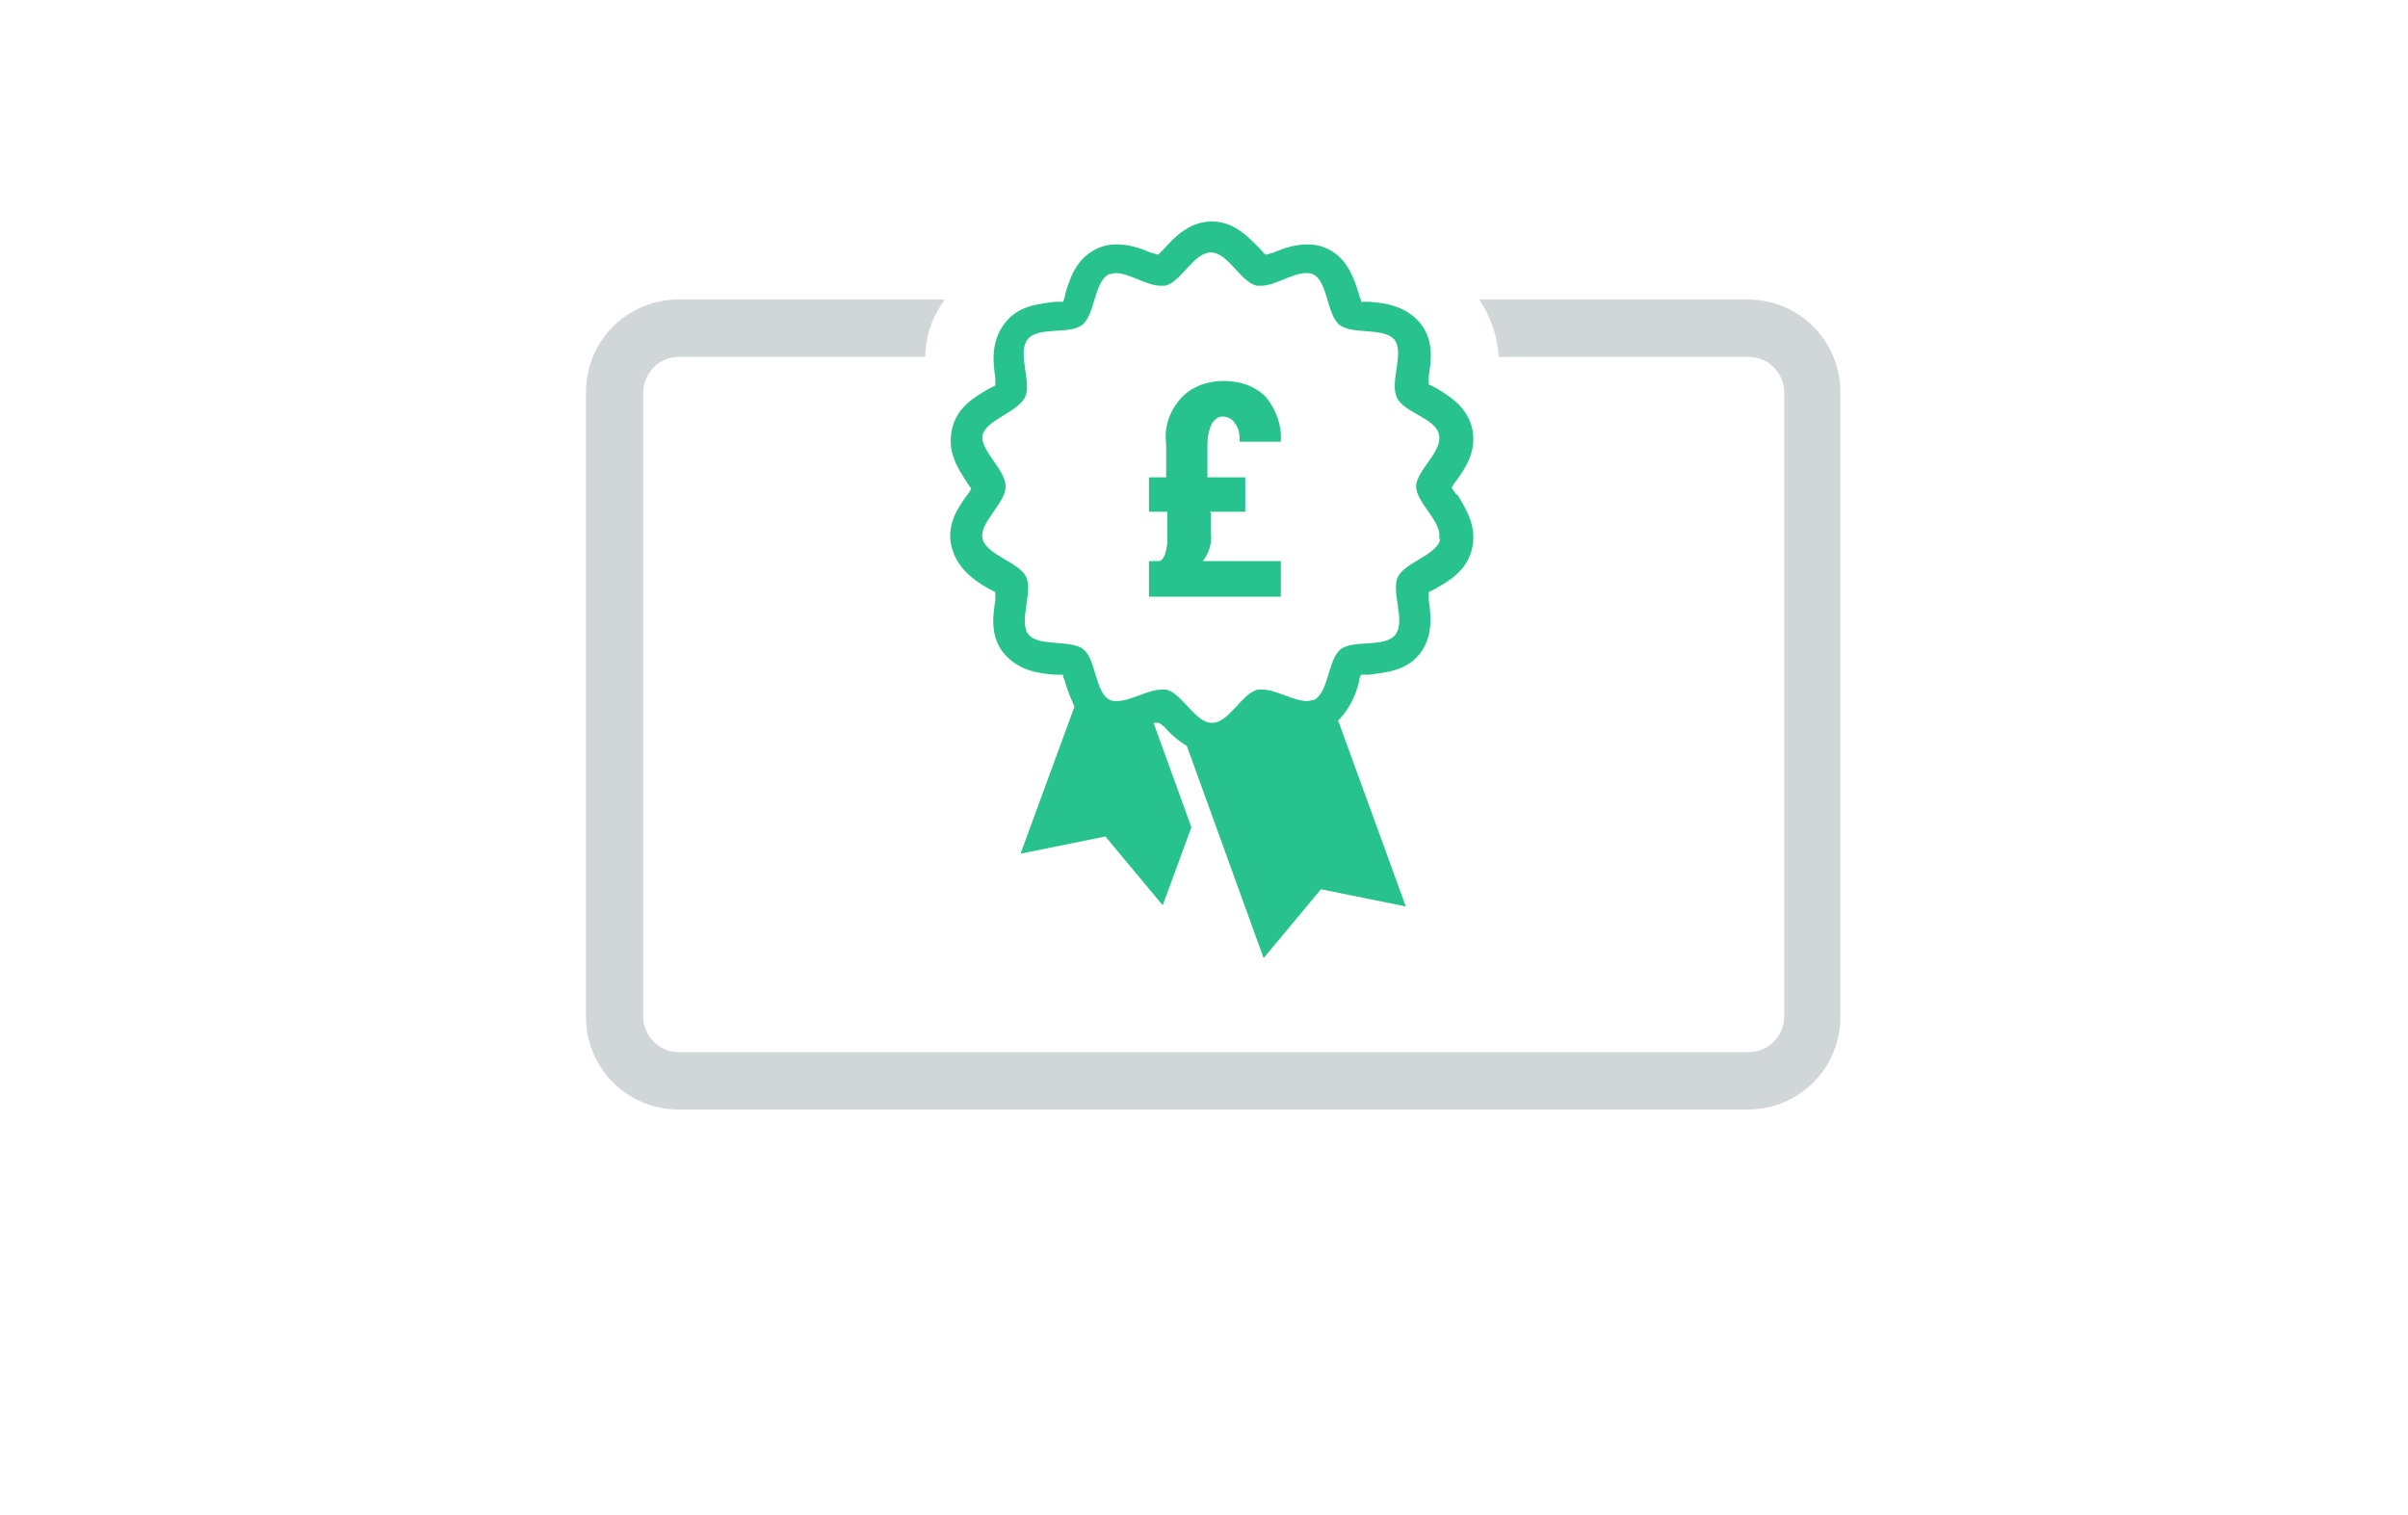
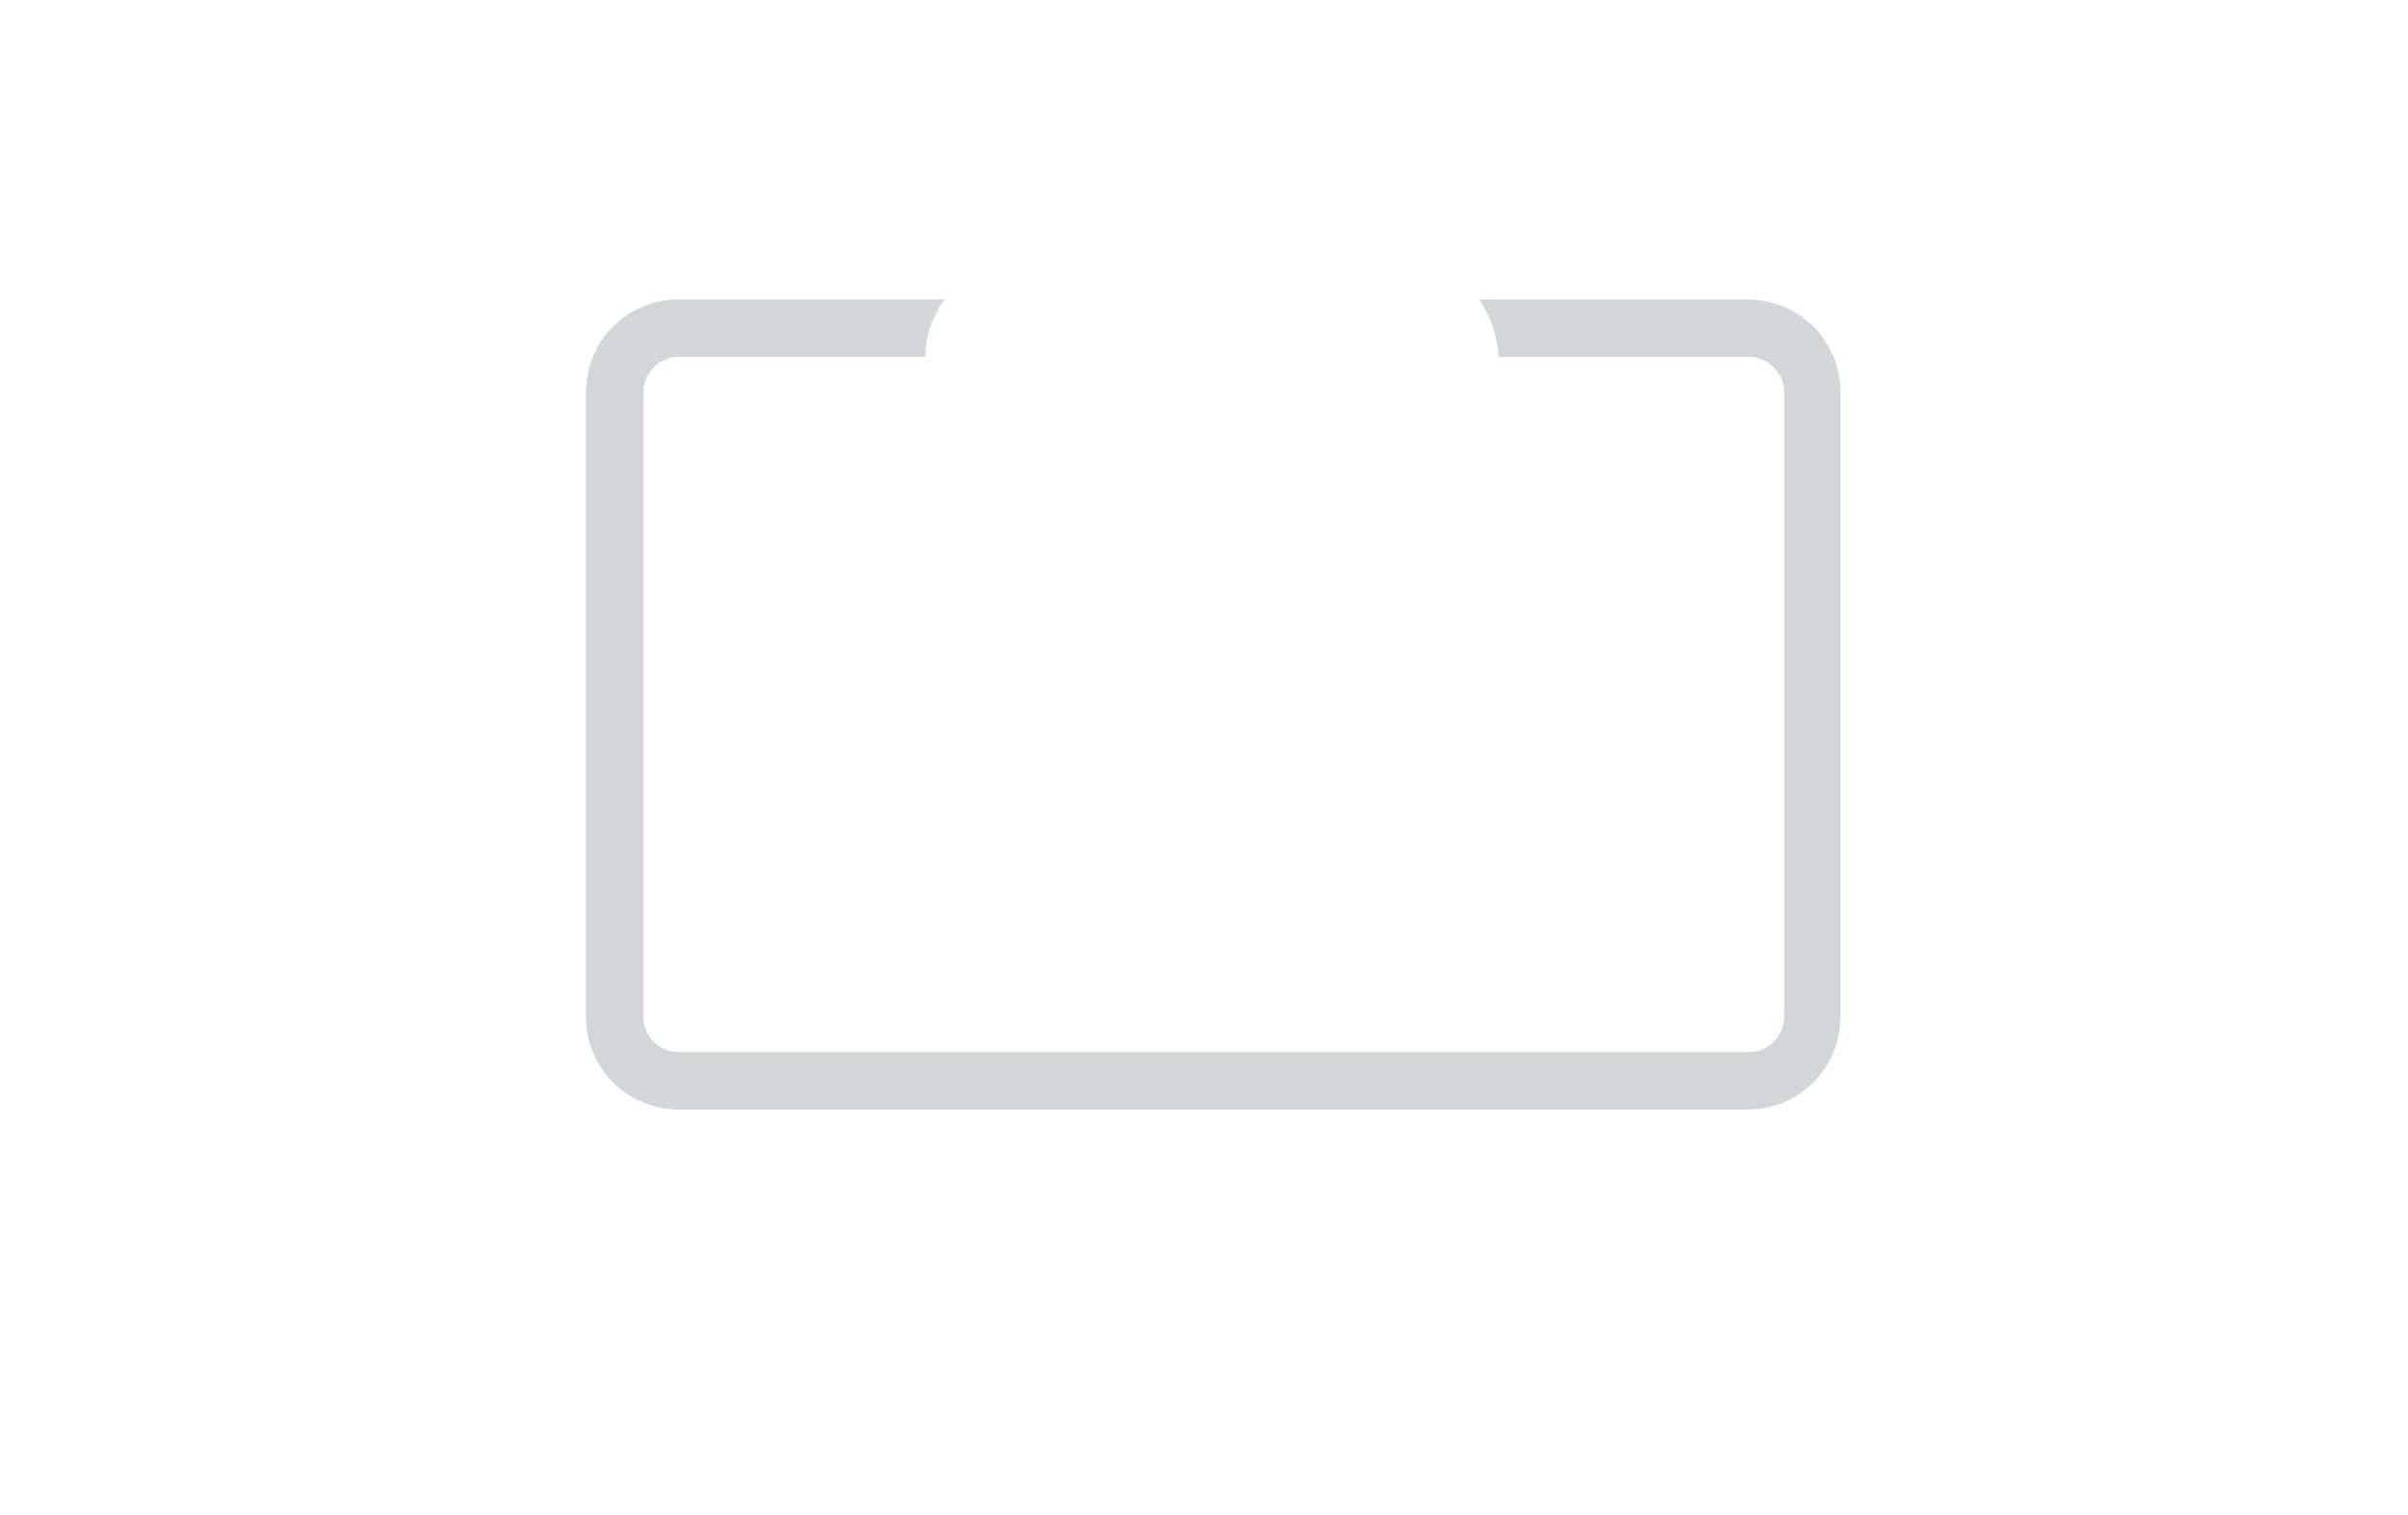
<svg xmlns="http://www.w3.org/2000/svg" width="248" height="156" viewBox="0 0 248 156" fill="none">
  <path d="M179.977 30.846H152.343C153.524 32.618 154.232 34.627 154.35 36.755H180.095C182.103 36.755 183.756 38.409 183.756 40.418V104.709C183.756 106.718 182.103 108.373 180.095 108.373H69.912C67.905 108.373 66.251 106.718 66.251 104.709V40.418C66.251 38.409 67.905 36.755 69.912 36.755H95.303C95.303 34.627 96.011 32.618 97.311 30.846H69.912C64.598 30.846 60.347 35.1 60.347 40.418V104.709C60.347 110.028 64.598 114.282 69.912 114.282H179.977C185.291 114.282 189.543 110.028 189.543 104.709V40.418C189.543 35.1 185.291 30.846 179.977 30.846Z" fill="#D1D6D9" />
-   <path d="M149.981 50.937C149.863 50.7 149.627 50.464 149.508 50.228C149.627 49.991 149.863 49.637 149.981 49.519C150.926 48.219 152.107 46.446 151.634 44.2C151.162 41.955 149.272 40.773 147.855 39.946L147.147 39.591C147.147 39.355 147.147 39.001 147.147 38.764C147.383 37.228 147.737 34.982 146.202 33.21C144.667 31.437 142.541 31.201 141.006 31.082H140.179C140.179 30.728 139.943 30.491 139.943 30.255C139.47 28.719 138.762 26.591 136.754 25.646C136.046 25.291 135.337 25.173 134.628 25.173C133.447 25.173 132.267 25.528 131.204 26L130.377 26.237C130.141 26.119 130.023 25.882 129.787 25.646C128.724 24.582 127.188 22.81 124.827 22.81C122.465 22.81 120.929 24.464 119.867 25.646C119.748 25.764 119.512 26 119.276 26.237L118.449 26C117.387 25.528 116.206 25.173 115.025 25.173C114.316 25.173 113.607 25.291 112.899 25.646C110.773 26.71 110.183 28.719 109.71 30.255C109.71 30.491 109.592 30.846 109.474 31.082H108.647C106.994 31.319 104.868 31.437 103.451 33.328C102.034 35.219 102.27 37.346 102.507 38.882C102.507 39.119 102.507 39.473 102.507 39.71L101.798 40.064C100.381 40.891 98.491 41.955 98.019 44.319C97.546 46.682 98.728 48.337 99.554 49.637C99.672 49.873 99.908 50.11 100.027 50.346C99.908 50.582 99.672 50.937 99.554 51.055C98.609 52.355 97.428 54.128 98.019 56.373C98.609 58.619 100.381 59.8 101.798 60.628L102.507 60.982C102.507 61.219 102.507 61.573 102.507 61.81C102.27 63.346 101.916 65.591 103.451 67.364C104.987 69.137 107.112 69.373 108.647 69.491H109.474C109.474 69.846 109.71 70.082 109.71 70.319C109.947 71.146 110.301 71.973 110.655 72.8L105.105 87.928L113.844 86.155L119.748 93.246L122.701 85.21L118.804 74.455H119.276C119.512 74.455 119.63 74.691 119.867 74.81C120.575 75.637 121.402 76.346 122.228 76.819L130.141 98.682L136.046 91.591L144.785 93.364L137.817 74.219C138.88 73.155 139.588 71.737 139.943 70.319C139.943 70.082 140.061 69.728 140.179 69.491H141.006C142.659 69.255 144.785 69.137 146.202 67.364C147.619 65.591 147.383 63.346 147.147 61.81C147.147 61.573 147.147 61.219 147.147 60.982C147.383 60.864 147.619 60.746 147.855 60.628C149.272 59.8 151.162 58.737 151.634 56.373C152.107 54.128 150.926 52.355 150.099 50.937H149.981ZM148.327 55.546C147.973 57.2 144.667 57.91 143.958 59.446C143.249 60.982 144.785 63.937 143.722 65.355C142.659 66.773 139.352 65.828 138.053 66.891C136.754 67.955 136.872 71.264 135.337 72.091C135.101 72.091 134.865 72.21 134.628 72.21C133.211 72.21 131.44 71.028 130.023 71.028C129.905 71.028 129.787 71.028 129.55 71.028C127.897 71.382 126.598 74.455 124.827 74.455C123.055 74.455 121.756 71.382 120.103 71.028C119.985 71.028 119.867 71.028 119.63 71.028C118.213 71.028 116.442 72.21 115.025 72.21C114.788 72.21 114.552 72.21 114.316 72.091C112.781 71.382 112.899 67.955 111.6 66.891C110.301 65.828 106.994 66.655 105.931 65.355C104.868 64.055 106.404 60.982 105.695 59.446C104.987 57.91 101.68 57.2 101.207 55.546C100.735 53.891 103.569 51.882 103.569 50.11C103.569 48.337 100.853 46.328 101.207 44.791C101.562 43.255 104.868 42.428 105.577 40.891C106.286 39.355 104.75 36.401 105.813 34.982C106.876 33.564 110.183 34.51 111.482 33.446C112.781 32.382 112.663 29.073 114.198 28.246C114.434 28.246 114.67 28.128 114.907 28.128C116.324 28.128 118.095 29.428 119.512 29.428C119.63 29.428 119.748 29.428 119.985 29.428C121.638 29.073 122.937 26 124.708 26C126.48 26 127.779 29.073 129.432 29.428C129.55 29.428 129.668 29.428 129.905 29.428C131.322 29.428 133.093 28.128 134.51 28.128C134.747 28.128 134.983 28.128 135.219 28.246C136.754 28.955 136.636 32.382 137.935 33.446C139.234 34.51 142.541 33.682 143.604 34.982C144.667 36.282 143.131 39.237 143.84 40.891C144.548 42.546 147.855 43.019 148.209 44.791C148.564 46.564 145.847 48.455 145.847 50.11C145.847 51.764 148.564 53.773 148.209 55.428L148.327 55.546Z" fill="#28C28E" />
-   <path d="M124.708 52.827V54.836C124.826 55.9 124.59 56.845 123.882 57.791H131.912V61.455H118.331V57.791H119.394C119.866 57.673 120.102 56.964 120.221 55.9V52.709H118.331V49.164H120.102V45.736C119.866 43.964 120.457 42.309 121.638 41.009C122.701 39.827 124.354 39.236 126.007 39.236C127.661 39.236 129.196 39.709 130.377 40.891C131.44 42.191 132.03 43.845 131.912 45.5H127.661C127.661 44.791 127.661 44.2 127.188 43.609C126.952 43.136 126.362 42.9 125.889 42.9C125.417 42.9 125.062 43.255 124.826 43.609C124.472 44.318 124.354 45.027 124.354 45.736V49.164H128.251V52.709H124.59L124.708 52.827Z" fill="#28C28E" />
</svg>